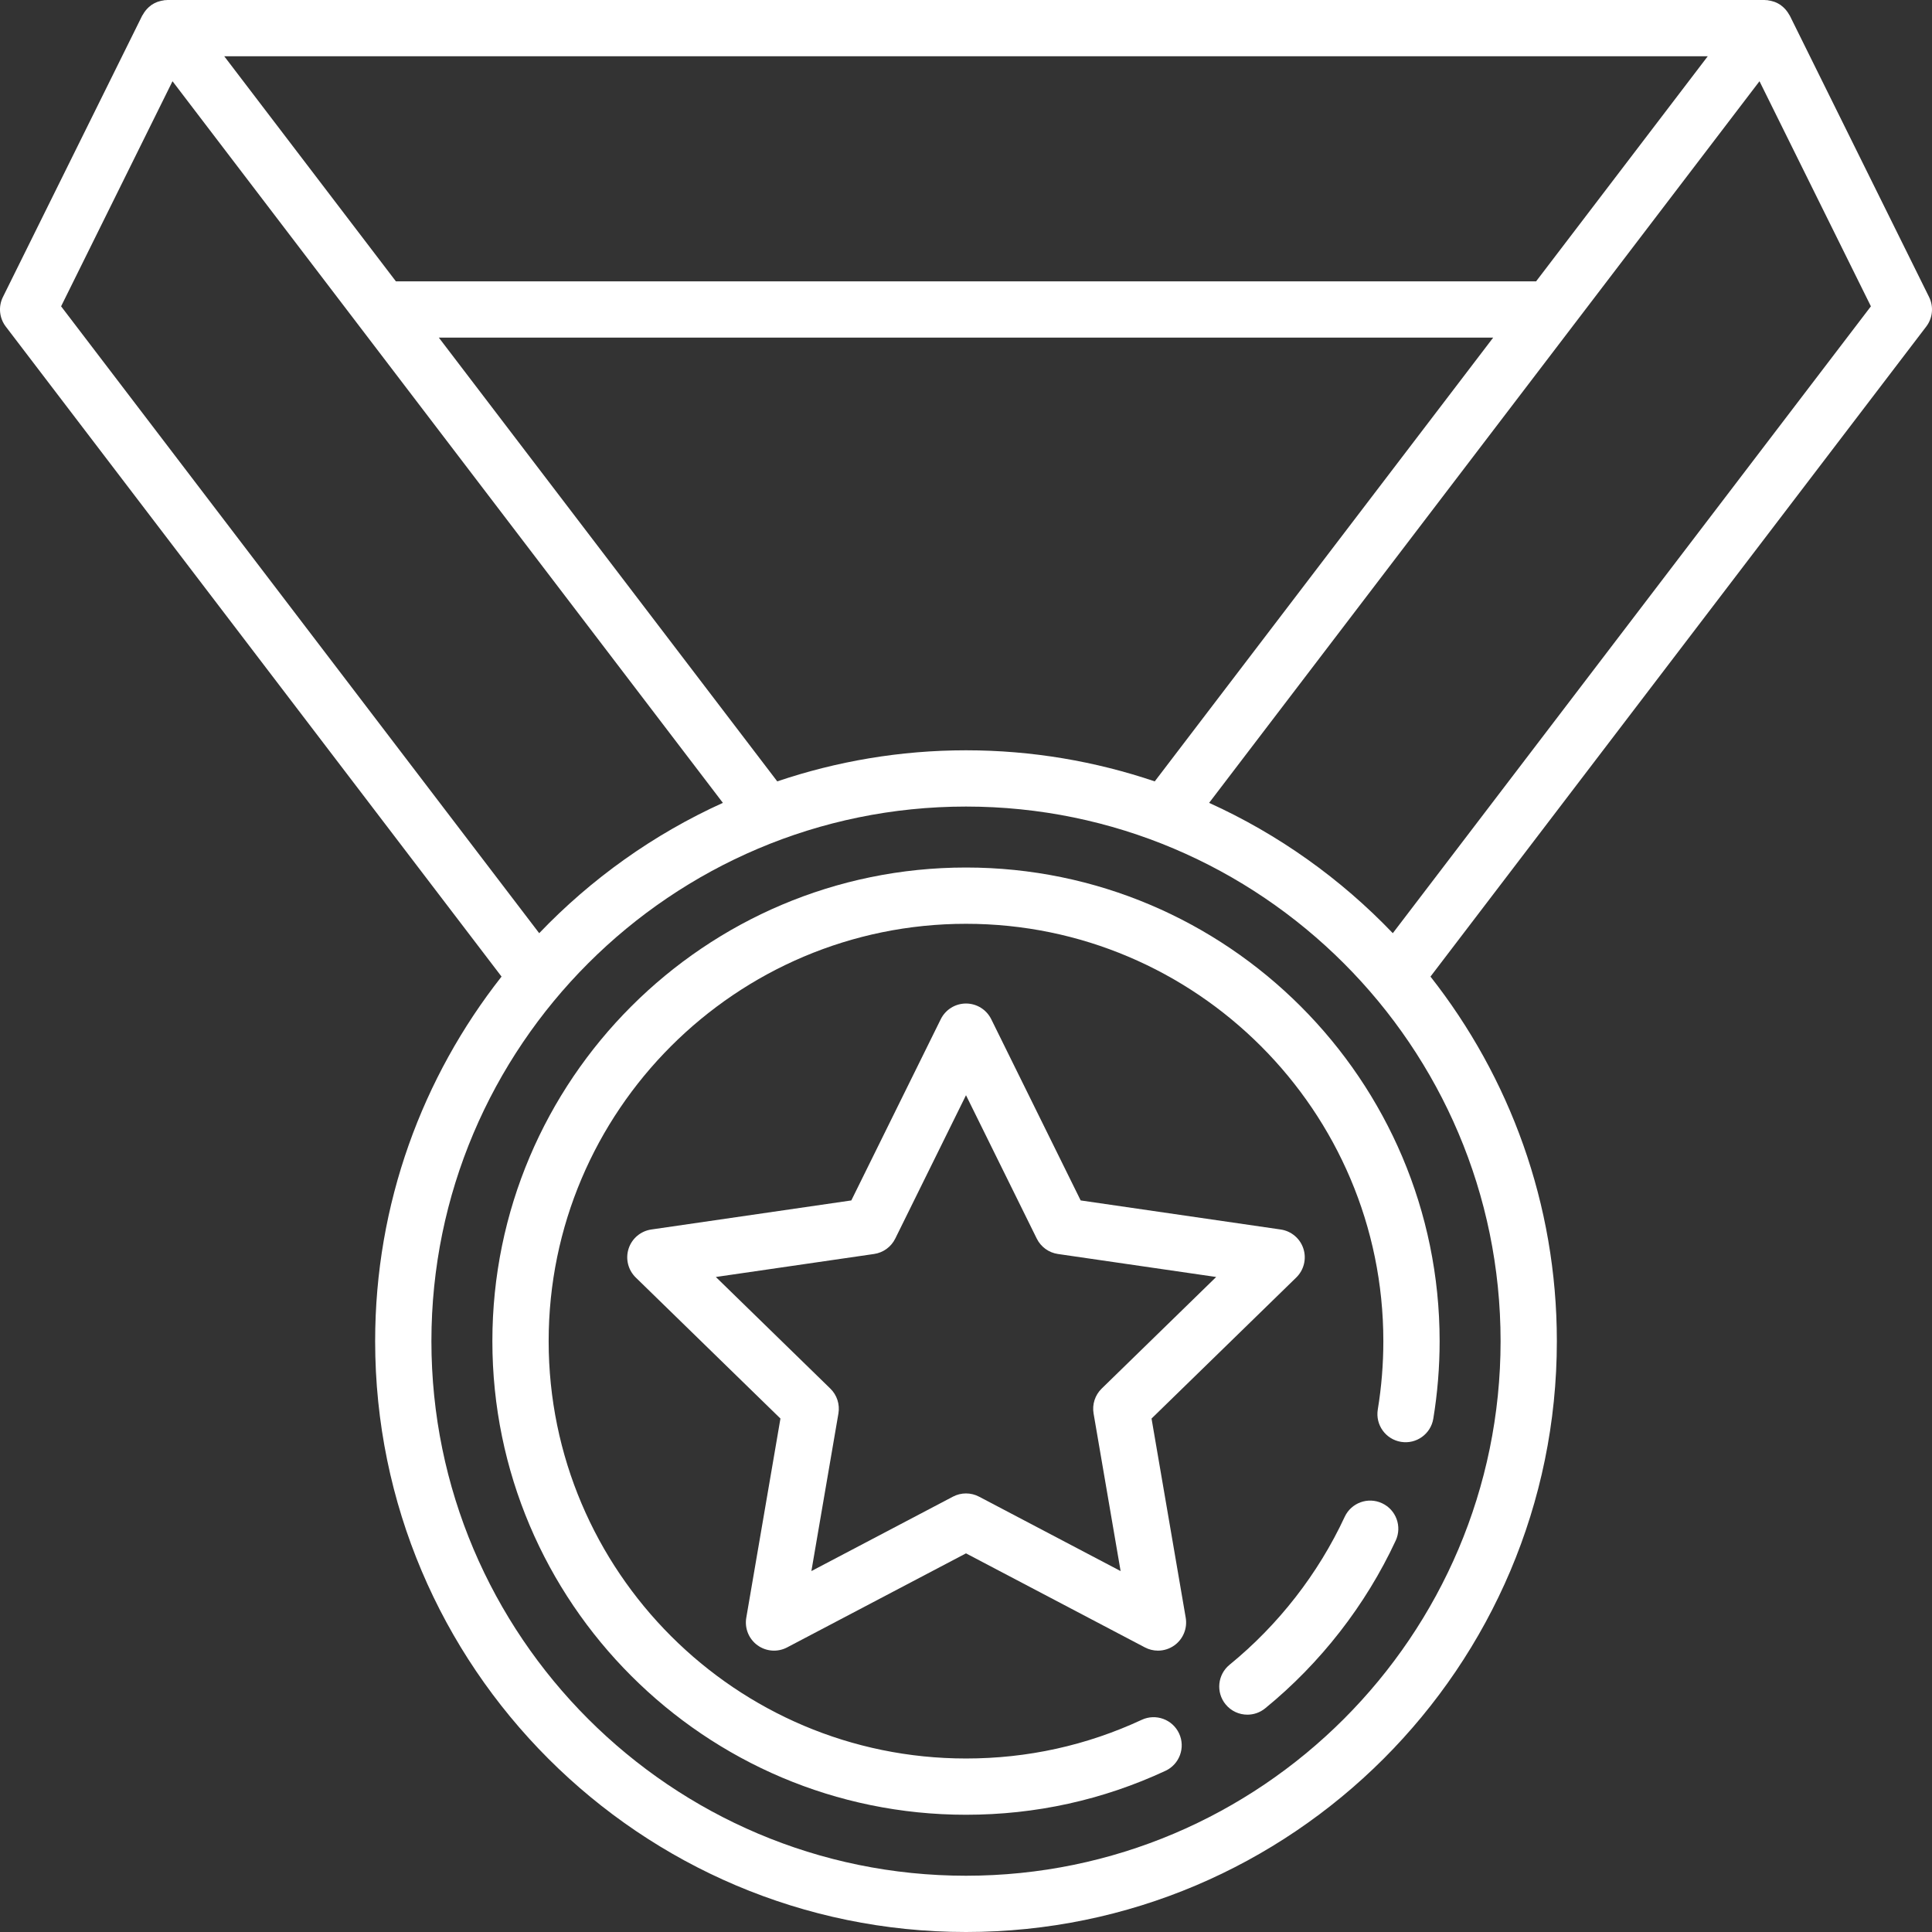
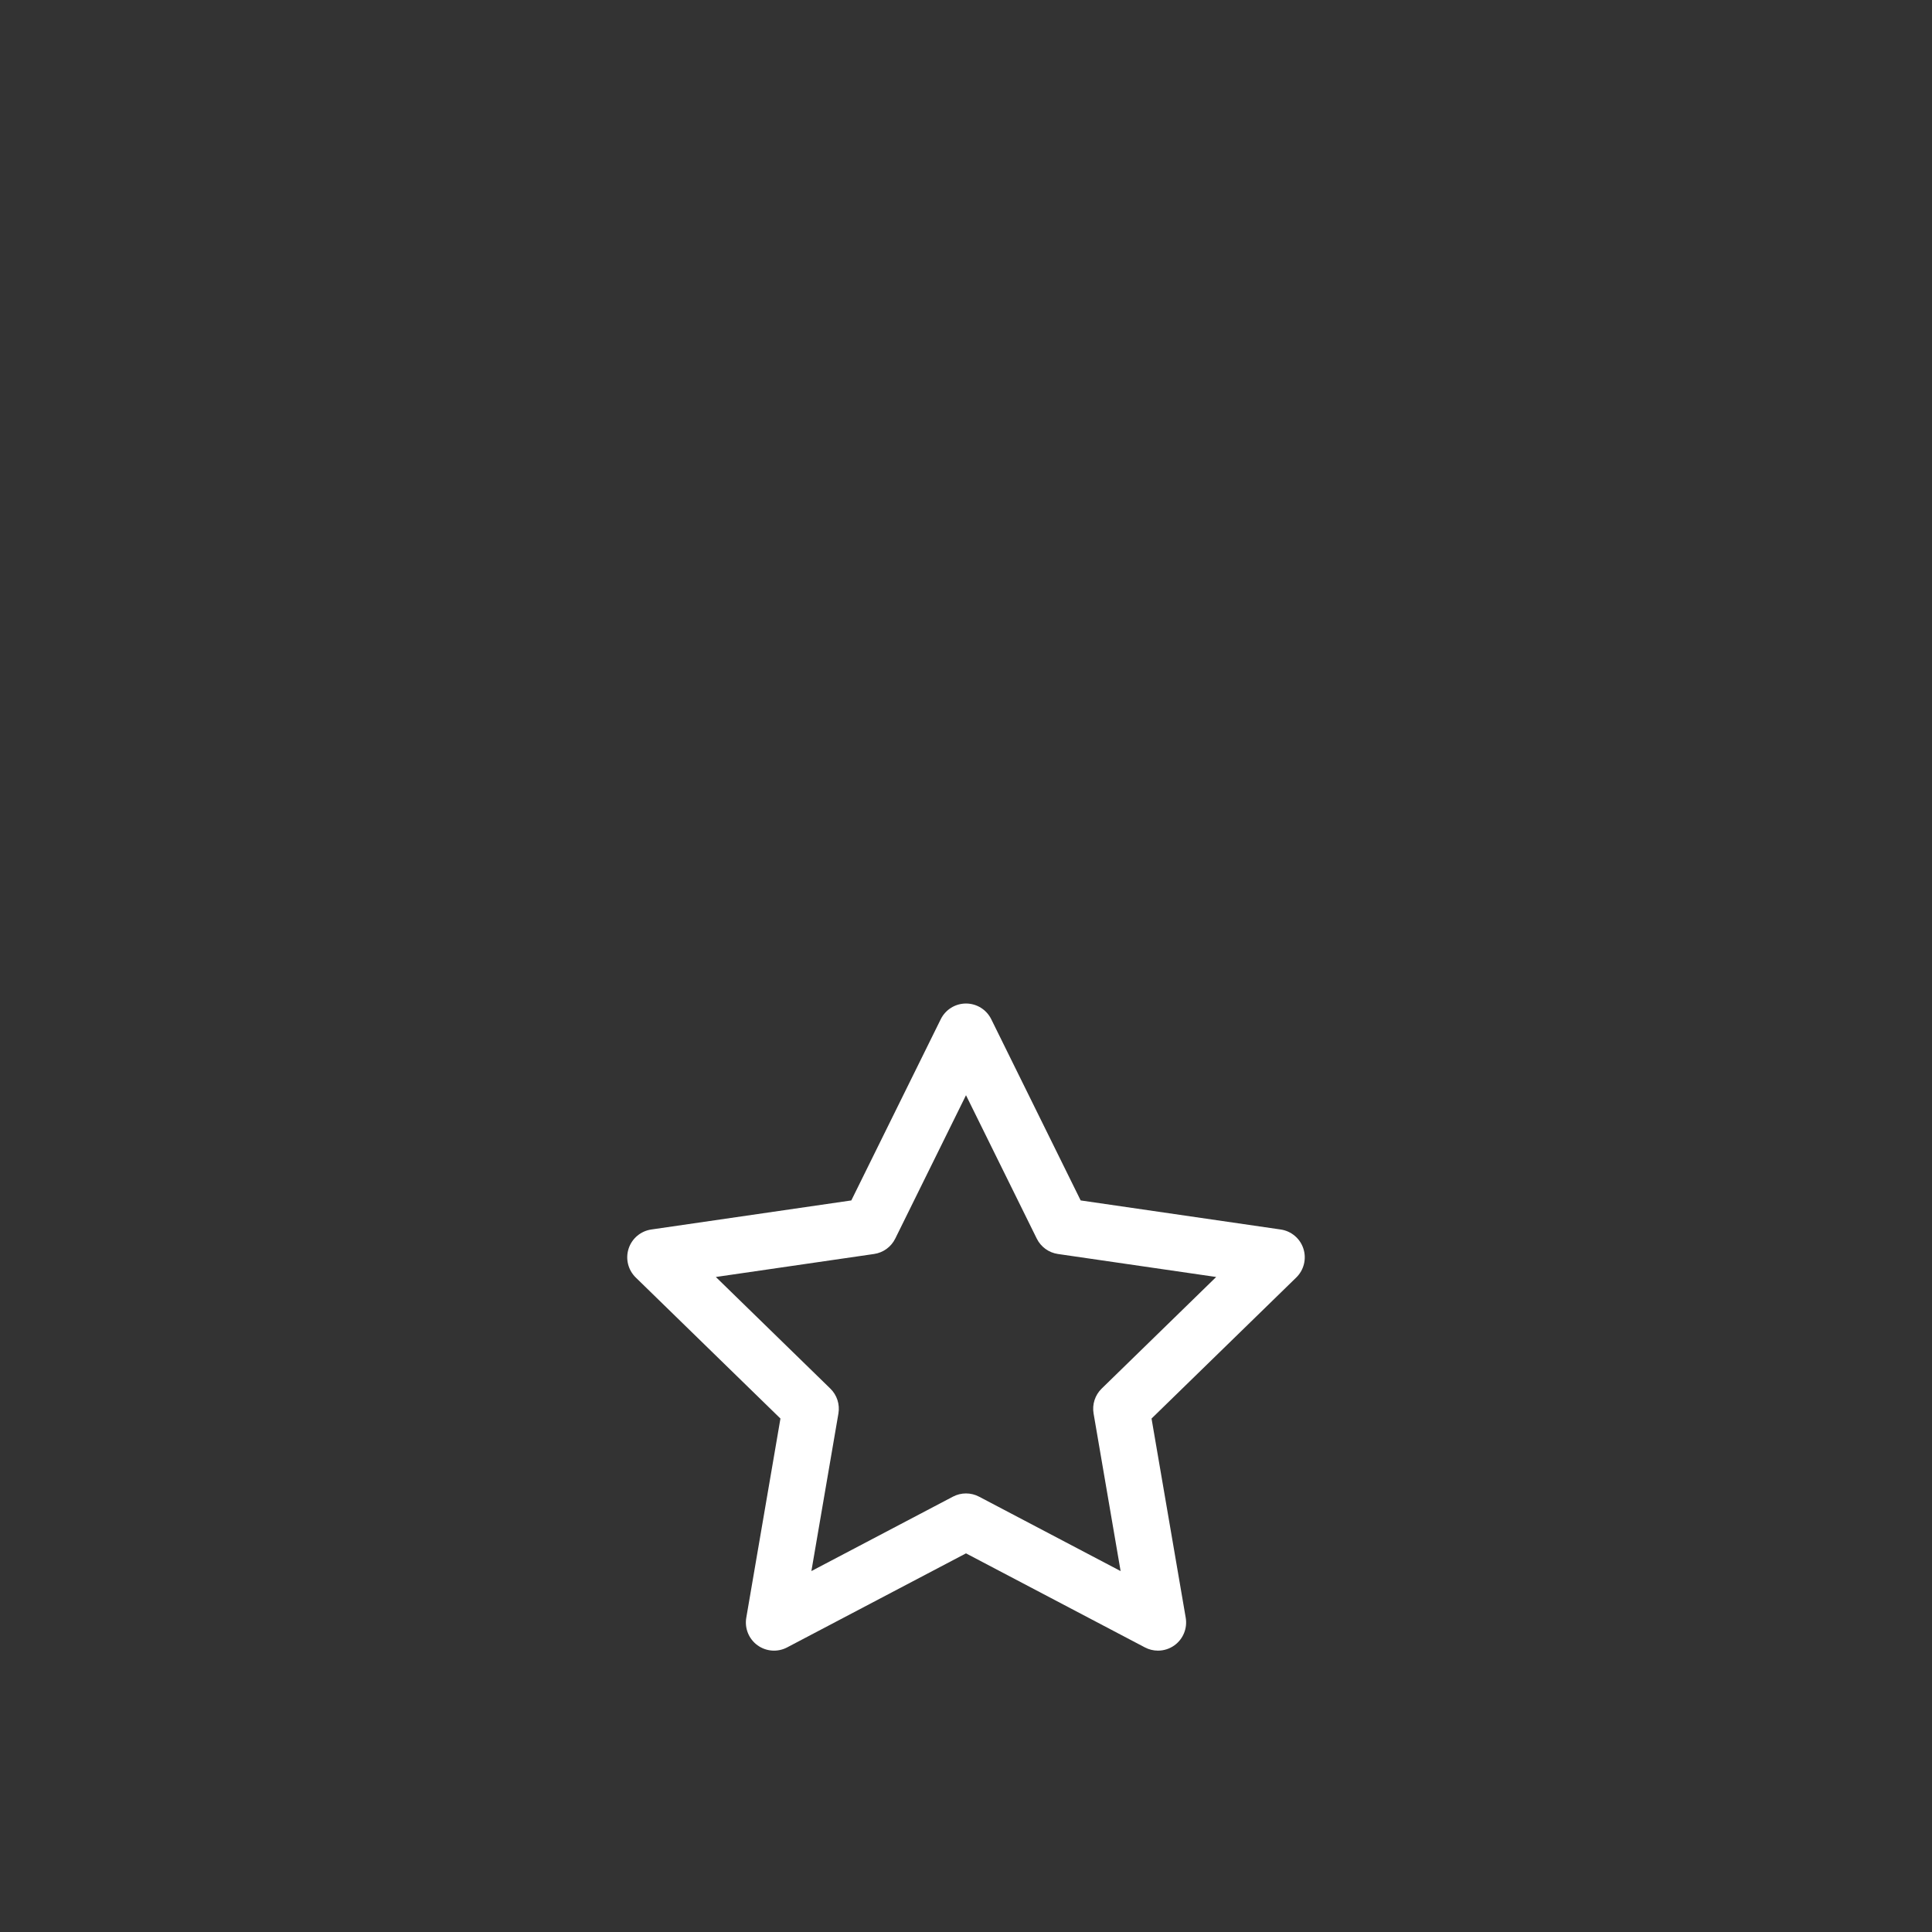
<svg xmlns="http://www.w3.org/2000/svg" width="114px" height="114px" viewBox="0 0 114 114" version="1.1">
  <rect x="0" y="0" width="114" height="114" fill="#333333" stroke="none" />
  <title>icon-excellence</title>
  <g id="Design" stroke="none" stroke-width="1" fill="none" fill-rule="evenodd">
    <g id="Home" transform="translate(-516, -1709)">
      <g id="Group-7" transform="translate(0, 1378)">
        <g id="How-it-works-#1" transform="translate(150, 100)">
          <g id="#1-copy-3" transform="translate(292, 128)">
            <g id="Group" transform="translate(49, 78)">
-               <rect id="Rectangle-Copy" x="0" y="0" width="164" height="164" />
              <g id="Group-9" transform="translate(25, 25)" fill="#FFFFFF">
-                 <path d="M81.549,88.7 C80.717,88.312 79.73,88.674 79.344,89.505 C77.783,92.863 75.434,95.88 72.553,98.23 C71.843,98.81 71.737,99.855 72.316,100.565 C72.644,100.968 73.122,101.176 73.604,101.176 C73.972,101.176 74.344,101.054 74.652,100.803 C77.919,98.138 80.583,94.716 82.355,90.905 C82.741,90.073 82.381,89.086 81.549,88.7" id="Fill-33" />
-                 <path d="M57,51.189 C41.59,51.189 29.053,63.726 29.053,79.136 C29.053,94.546 41.59,107.082 57,107.082 C61.11,107.082 65.069,106.21 68.768,104.49 C69.6,104.104 69.96,103.117 69.574,102.285 C69.187,101.454 68.2,101.093 67.369,101.48 C64.111,102.994 60.623,103.762 57,103.762 C43.421,103.762 32.374,92.715 32.374,79.136 C32.374,65.557 43.421,54.51 57,54.51 C70.579,54.51 81.626,65.557 81.626,79.136 C81.626,80.489 81.516,81.846 81.298,83.17 C81.149,84.075 81.761,84.929 82.666,85.078 C83.573,85.228 84.425,84.615 84.574,83.71 C84.821,82.208 84.947,80.669 84.947,79.136 C84.947,63.726 72.41,51.189 57,51.189" id="Fill-34" />
                <path d="M42.239,75.35 L51.575,73.993 C52.116,73.915 52.583,73.575 52.825,73.085 L57,64.625 L61.175,73.085 C61.417,73.575 61.884,73.915 62.425,73.993 L71.762,75.35 L65.006,81.935 C64.615,82.316 64.436,82.866 64.528,83.404 L66.123,92.703 L57.772,88.313 C57.289,88.058 56.711,88.058 56.227,88.313 L47.877,92.703 L49.472,83.404 C49.564,82.865 49.386,82.316 48.994,81.935 L42.239,75.35 Z M44.696,97.081 C45.208,97.452 45.885,97.502 46.445,97.207 L57,91.658 L67.556,97.207 C67.799,97.335 68.064,97.398 68.328,97.398 C68.672,97.398 69.015,97.291 69.304,97.081 C69.815,96.71 70.071,96.08 69.965,95.457 L67.948,83.703 L76.488,75.38 C76.94,74.938 77.103,74.278 76.908,73.677 C76.713,73.076 76.193,72.639 75.568,72.548 L63.766,70.833 L58.489,60.139 C58.209,59.572 57.632,59.214 57,59.214 C56.368,59.214 55.791,59.572 55.511,60.139 L50.233,70.833 L38.432,72.548 C37.807,72.639 37.287,73.076 37.092,73.677 C36.897,74.278 37.06,74.938 37.512,75.38 L46.051,83.703 L44.035,95.457 C43.929,96.08 44.185,96.71 44.696,97.081 L44.696,97.081 Z" id="Fill-35" />
-                 <path d="M82.184,55.064 C79.114,51.854 75.441,49.23 71.346,47.373 L103.821,4.793 L110.395,18.075 L82.184,55.064 Z M57,110.68 C39.607,110.68 25.456,96.529 25.456,79.136 C25.456,61.743 39.607,47.592 57,47.592 C74.393,47.592 88.544,61.743 88.544,79.136 C88.544,96.529 74.393,110.68 57,110.68 L57,110.68 Z M3.605,18.075 L10.179,4.793 L42.654,47.373 C38.559,49.23 34.886,51.855 31.816,55.064 L3.605,18.075 Z M90.639,16.602 L23.361,16.602 L13.232,3.32 L100.768,3.32 L90.639,16.602 Z M57,44.272 C53.106,44.272 49.363,44.923 45.863,46.106 L25.894,19.922 L88.107,19.922 L68.137,46.106 C64.637,44.923 60.894,44.272 57,44.272 L57,44.272 Z M113.827,17.526 L105.61,0.924 C105.6,0.903 105.583,0.887 105.572,0.867 C105.526,0.783 105.473,0.703 105.414,0.629 C105.39,0.598 105.366,0.568 105.34,0.54 C105.265,0.458 105.182,0.383 105.091,0.317 C105.08,0.309 105.07,0.298 105.059,0.29 C104.955,0.219 104.842,0.163 104.723,0.116 C104.69,0.103 104.656,0.096 104.623,0.085 C104.535,0.057 104.443,0.036 104.348,0.023 C104.326,0.019 104.304,0.01 104.281,0.008 C104.26,0.006 104.24,0.011 104.218,0.009 C104.186,0.008 104.155,0 104.122,0 L9.878,0 C9.846,0 9.815,0.008 9.784,0.009 C9.761,0.011 9.74,0.006 9.718,0.008 C9.696,0.01 9.675,0.019 9.652,0.023 C9.557,0.036 9.465,0.057 9.377,0.085 C9.344,0.096 9.31,0.103 9.277,0.116 C9.159,0.163 9.045,0.219 8.941,0.29 C8.93,0.298 8.92,0.309 8.908,0.318 C8.817,0.384 8.735,0.458 8.66,0.54 C8.634,0.568 8.61,0.599 8.586,0.629 C8.527,0.703 8.475,0.782 8.429,0.866 C8.417,0.886 8.401,0.902 8.39,0.924 L0.172,17.526 C-0.108,18.091 -0.043,18.767 0.34,19.269 L29.594,57.625 C24.929,63.556 22.136,71.023 22.136,79.136 C22.136,98.36 37.776,114 57,114 C76.224,114 91.864,98.36 91.864,79.136 C91.864,71.023 89.071,63.555 84.407,57.625 L113.66,19.269 C114.043,18.767 114.108,18.091 113.827,17.526 L113.827,17.526 Z" id="Fill-36" />
              </g>
            </g>
          </g>
        </g>
      </g>
    </g>
  </g>
</svg>